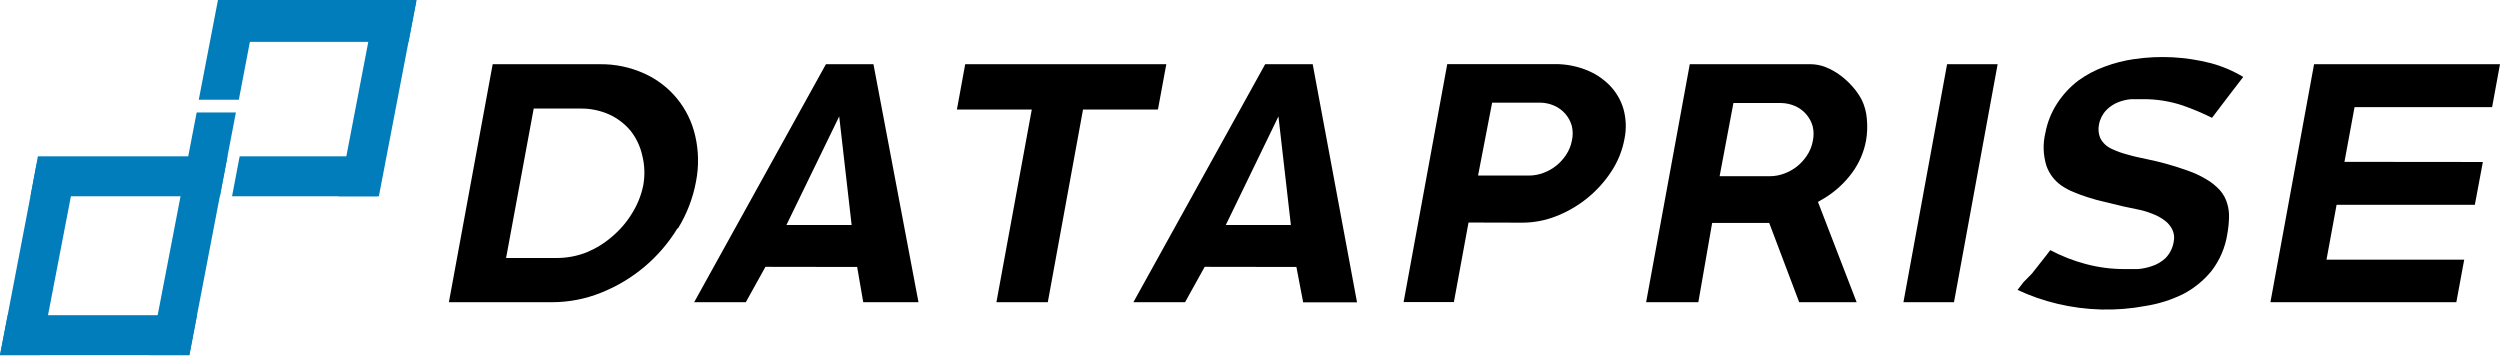
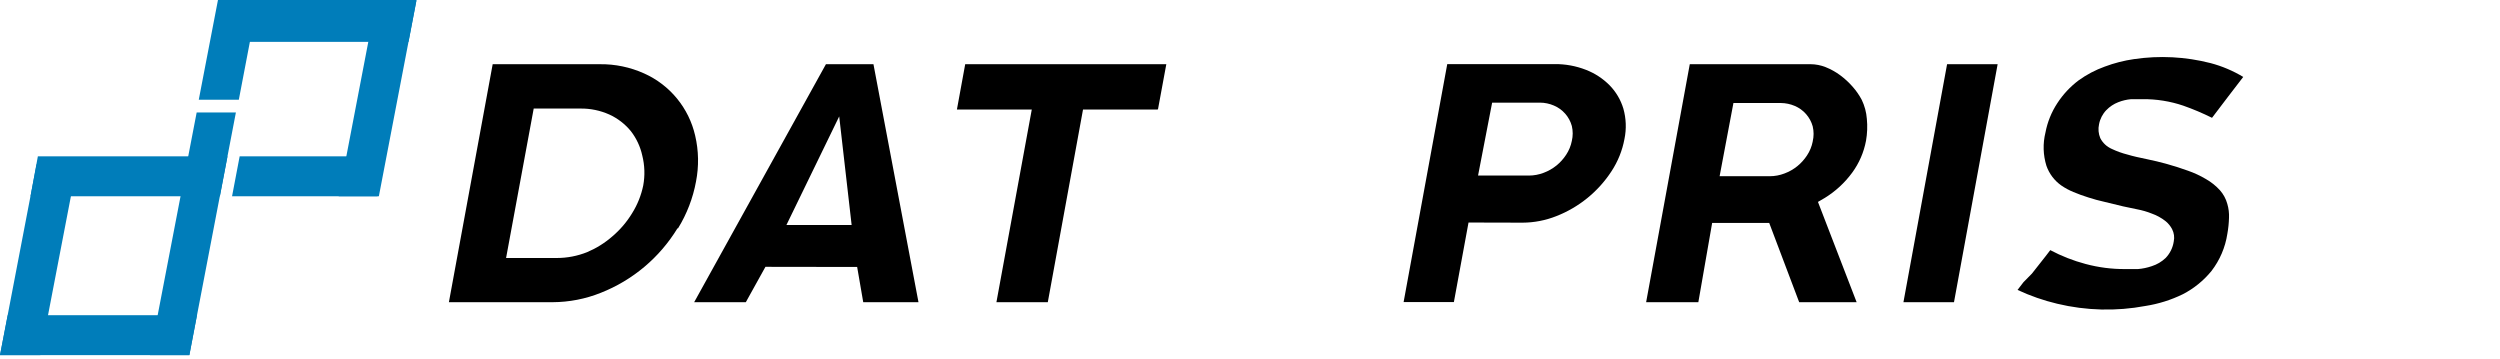
<svg xmlns="http://www.w3.org/2000/svg" width="181" height="26" viewBox="0 0 181 26" fill="none">
  <g clip-path="url(#clip0_7733_1855)">
    <path d="M13.71 25.71H0L0.56 22.82H14.26L13.71 25.71Z" fill="#007DBA" />
    <path d="M17.079 8.141L13.709 25.711H10.859L14.239 8.141H17.079Z" fill="#007DBA" />
    <path d="M0 25.711L2.65 11.891H5.58L2.92 25.711H0Z" fill="#007DBA" />
    <path d="M2.741 11.32H16.471L15.921 14.21H2.211L2.741 11.32Z" fill="#007DBA" />
    <path d="M18.671 0L17.291 7.22H14.391L15.781 0H18.671Z" fill="#007DBA" />
    <path d="M29.577 3.03H15.867L16.447 0H30.157L29.577 3.03Z" fill="#007DBA" />
    <path d="M24.52 14.209L27.239 0.039H30.149L27.43 14.209H24.52Z" fill="#007DBA" />
    <path d="M17.351 11.32H27.881L27.331 14.21H16.801L17.351 11.32Z" fill="#007DBA" />
    <path d="M49.09 16.529C49.728 15.492 50.169 14.346 50.39 13.149C50.607 12.047 50.586 10.912 50.33 9.819C50.105 8.835 49.655 7.916 49.015 7.135C48.375 6.354 47.562 5.732 46.64 5.319C45.629 4.863 44.529 4.634 43.42 4.649H35.67L32.5 21.879H40.01C41.206 21.874 42.39 21.644 43.5 21.199C45.809 20.288 47.757 18.648 49.05 16.529H49.09ZM46.57 13.429C46.424 14.138 46.153 14.815 45.77 15.429C45.387 16.063 44.904 16.63 44.34 17.109C43.793 17.589 43.171 17.977 42.5 18.259C41.806 18.535 41.067 18.678 40.32 18.679H36.64L38.64 7.859H42.03C42.746 7.85 43.456 7.997 44.11 8.289C44.715 8.565 45.248 8.975 45.67 9.489C46.075 10.01 46.359 10.615 46.5 11.259C46.679 11.969 46.703 12.709 46.57 13.429Z" fill="black" />
    <path d="M62.058 19.328L62.498 21.878H66.498L63.238 4.648H59.798L50.258 21.878H53.998L55.418 19.318L62.058 19.328ZM60.758 8.428L61.658 16.288H56.938L60.758 8.428Z" fill="black" />
    <path d="M83.811 7.928L83.841 7.898L84.441 4.648H69.881L69.281 7.928H74.701L72.141 21.878H75.861L78.411 7.928H83.811Z" fill="black" />
-     <path d="M93.859 19.328L94.349 21.888H98.249L95.039 4.648H91.599L82.059 21.878H85.799L87.219 19.318L93.859 19.328ZM92.559 8.428L93.459 16.288H88.749L92.559 8.428Z" fill="black" />
    <path d="M110.241 16.121C111.073 16.117 111.897 15.957 112.671 15.651C114.311 15.012 115.71 13.875 116.671 12.401C117.137 11.691 117.457 10.896 117.611 10.061C117.762 9.332 117.734 8.577 117.531 7.861C117.339 7.225 116.996 6.645 116.531 6.171C116.043 5.68 115.457 5.299 114.811 5.051C114.097 4.774 113.337 4.635 112.571 4.641H104.781L101.621 21.871H105.261L106.321 16.111L110.241 16.121ZM108.031 7.431H111.501C111.845 7.434 112.185 7.505 112.501 7.641C112.815 7.773 113.096 7.975 113.321 8.232C113.546 8.488 113.71 8.792 113.801 9.121C113.885 9.476 113.885 9.846 113.801 10.201C113.731 10.558 113.592 10.898 113.391 11.201C113.2 11.495 112.963 11.759 112.691 11.981C112.412 12.206 112.098 12.385 111.761 12.511C111.42 12.642 111.057 12.71 110.691 12.711H107.011L108.031 7.431Z" fill="black" />
    <path d="M132.1 14.338C132.88 13.862 133.56 13.236 134.1 12.498C134.602 11.813 134.943 11.024 135.1 10.188C135.191 9.667 135.211 9.135 135.16 8.608C135.125 8.129 134.999 7.661 134.79 7.228C134.611 6.891 134.393 6.575 134.14 6.288C133.868 5.976 133.563 5.694 133.23 5.448C132.904 5.206 132.547 5.008 132.17 4.858C131.826 4.722 131.46 4.651 131.09 4.648H122.34L119.18 21.878H122.96L123.96 16.138H128.09L130.26 21.878H134.42L131.62 14.618L132.1 14.338ZM131.24 10.248C131.17 10.605 131.031 10.945 130.83 11.248C130.638 11.543 130.402 11.806 130.13 12.028C129.85 12.254 129.536 12.433 129.2 12.558C128.858 12.69 128.496 12.758 128.13 12.758H124.5L125.5 7.458H128.94C129.284 7.462 129.624 7.533 129.94 7.668C130.254 7.801 130.534 8.003 130.759 8.259C130.985 8.516 131.149 8.82 131.24 9.148C131.325 9.507 131.325 9.88 131.24 10.238V10.248Z" fill="black" />
    <path d="M140.969 4.648L137.809 21.878H141.469L144.629 4.648H140.969Z" fill="black" />
    <path d="M158.04 21.3C158.838 20.888 159.543 20.316 160.11 19.62C160.715 18.835 161.111 17.909 161.26 16.93C161.329 16.547 161.369 16.159 161.38 15.77C161.395 15.432 161.355 15.094 161.26 14.77C161.16 14.399 160.975 14.057 160.72 13.77C160.431 13.453 160.093 13.183 159.72 12.97C159.305 12.723 158.866 12.519 158.41 12.36C157.91 12.18 157.41 12.02 156.91 11.88C156.41 11.74 155.91 11.62 155.42 11.52C154.93 11.42 154.42 11.31 154.03 11.19C153.638 11.091 153.256 10.953 152.89 10.78C152.532 10.623 152.238 10.348 152.06 10C151.927 9.684 151.896 9.334 151.97 9C152.042 8.612 152.226 8.253 152.5 7.97C152.743 7.72 153.036 7.526 153.36 7.4C153.661 7.281 153.978 7.207 154.3 7.18C154.58 7.18 154.86 7.18 155.12 7.18C156.123 7.169 157.12 7.328 158.07 7.65C158.781 7.901 159.475 8.194 160.15 8.53L161.32 6.99L162.41 5.57C161.675 5.127 160.88 4.79 160.05 4.57C158.238 4.105 156.351 4.007 154.5 4.28C153.78 4.384 153.072 4.565 152.39 4.82C151.713 5.063 151.074 5.399 150.49 5.82C149.885 6.276 149.363 6.834 148.95 7.47C148.526 8.116 148.234 8.84 148.09 9.6C147.895 10.391 147.919 11.221 148.16 12C148.362 12.578 148.739 13.078 149.24 13.43C149.513 13.617 149.804 13.774 150.11 13.9C150.46 14.05 150.83 14.18 151.21 14.3C151.59 14.42 151.97 14.53 152.39 14.62L153.71 14.94L154.71 15.15C155.087 15.22 155.455 15.327 155.81 15.47C155.979 15.53 156.143 15.604 156.3 15.69C156.48 15.787 156.651 15.901 156.81 16.03C156.995 16.185 157.148 16.375 157.26 16.59C157.401 16.864 157.444 17.178 157.38 17.48C157.314 17.932 157.108 18.351 156.79 18.68C156.506 18.95 156.164 19.152 155.79 19.27C155.467 19.381 155.131 19.452 154.79 19.48C154.47 19.48 154.15 19.48 153.86 19.48C152.891 19.487 151.926 19.362 150.99 19.11C150.105 18.875 149.249 18.539 148.44 18.11L148.11 18.54L147.11 19.81L146.5 20.43L146.07 20.99C146.99 21.42 147.952 21.755 148.94 21.99C151.038 22.494 153.22 22.548 155.34 22.15C156.278 22.003 157.188 21.717 158.04 21.3Z" fill="black" />
-     <path d="M167.539 4.648L164.379 21.878H177.839L178.409 18.798H168.439L169.169 14.828H179.179L179.759 11.728L169.739 11.718L170.469 7.758H180.429L180.999 4.648H167.539Z" fill="black" />
  </g>
  <defs>
    <clipPath id="clip0_7733_1855">
      <rect width="181" height="26" fill="white" />
    </clipPath>
  </defs>
</svg>